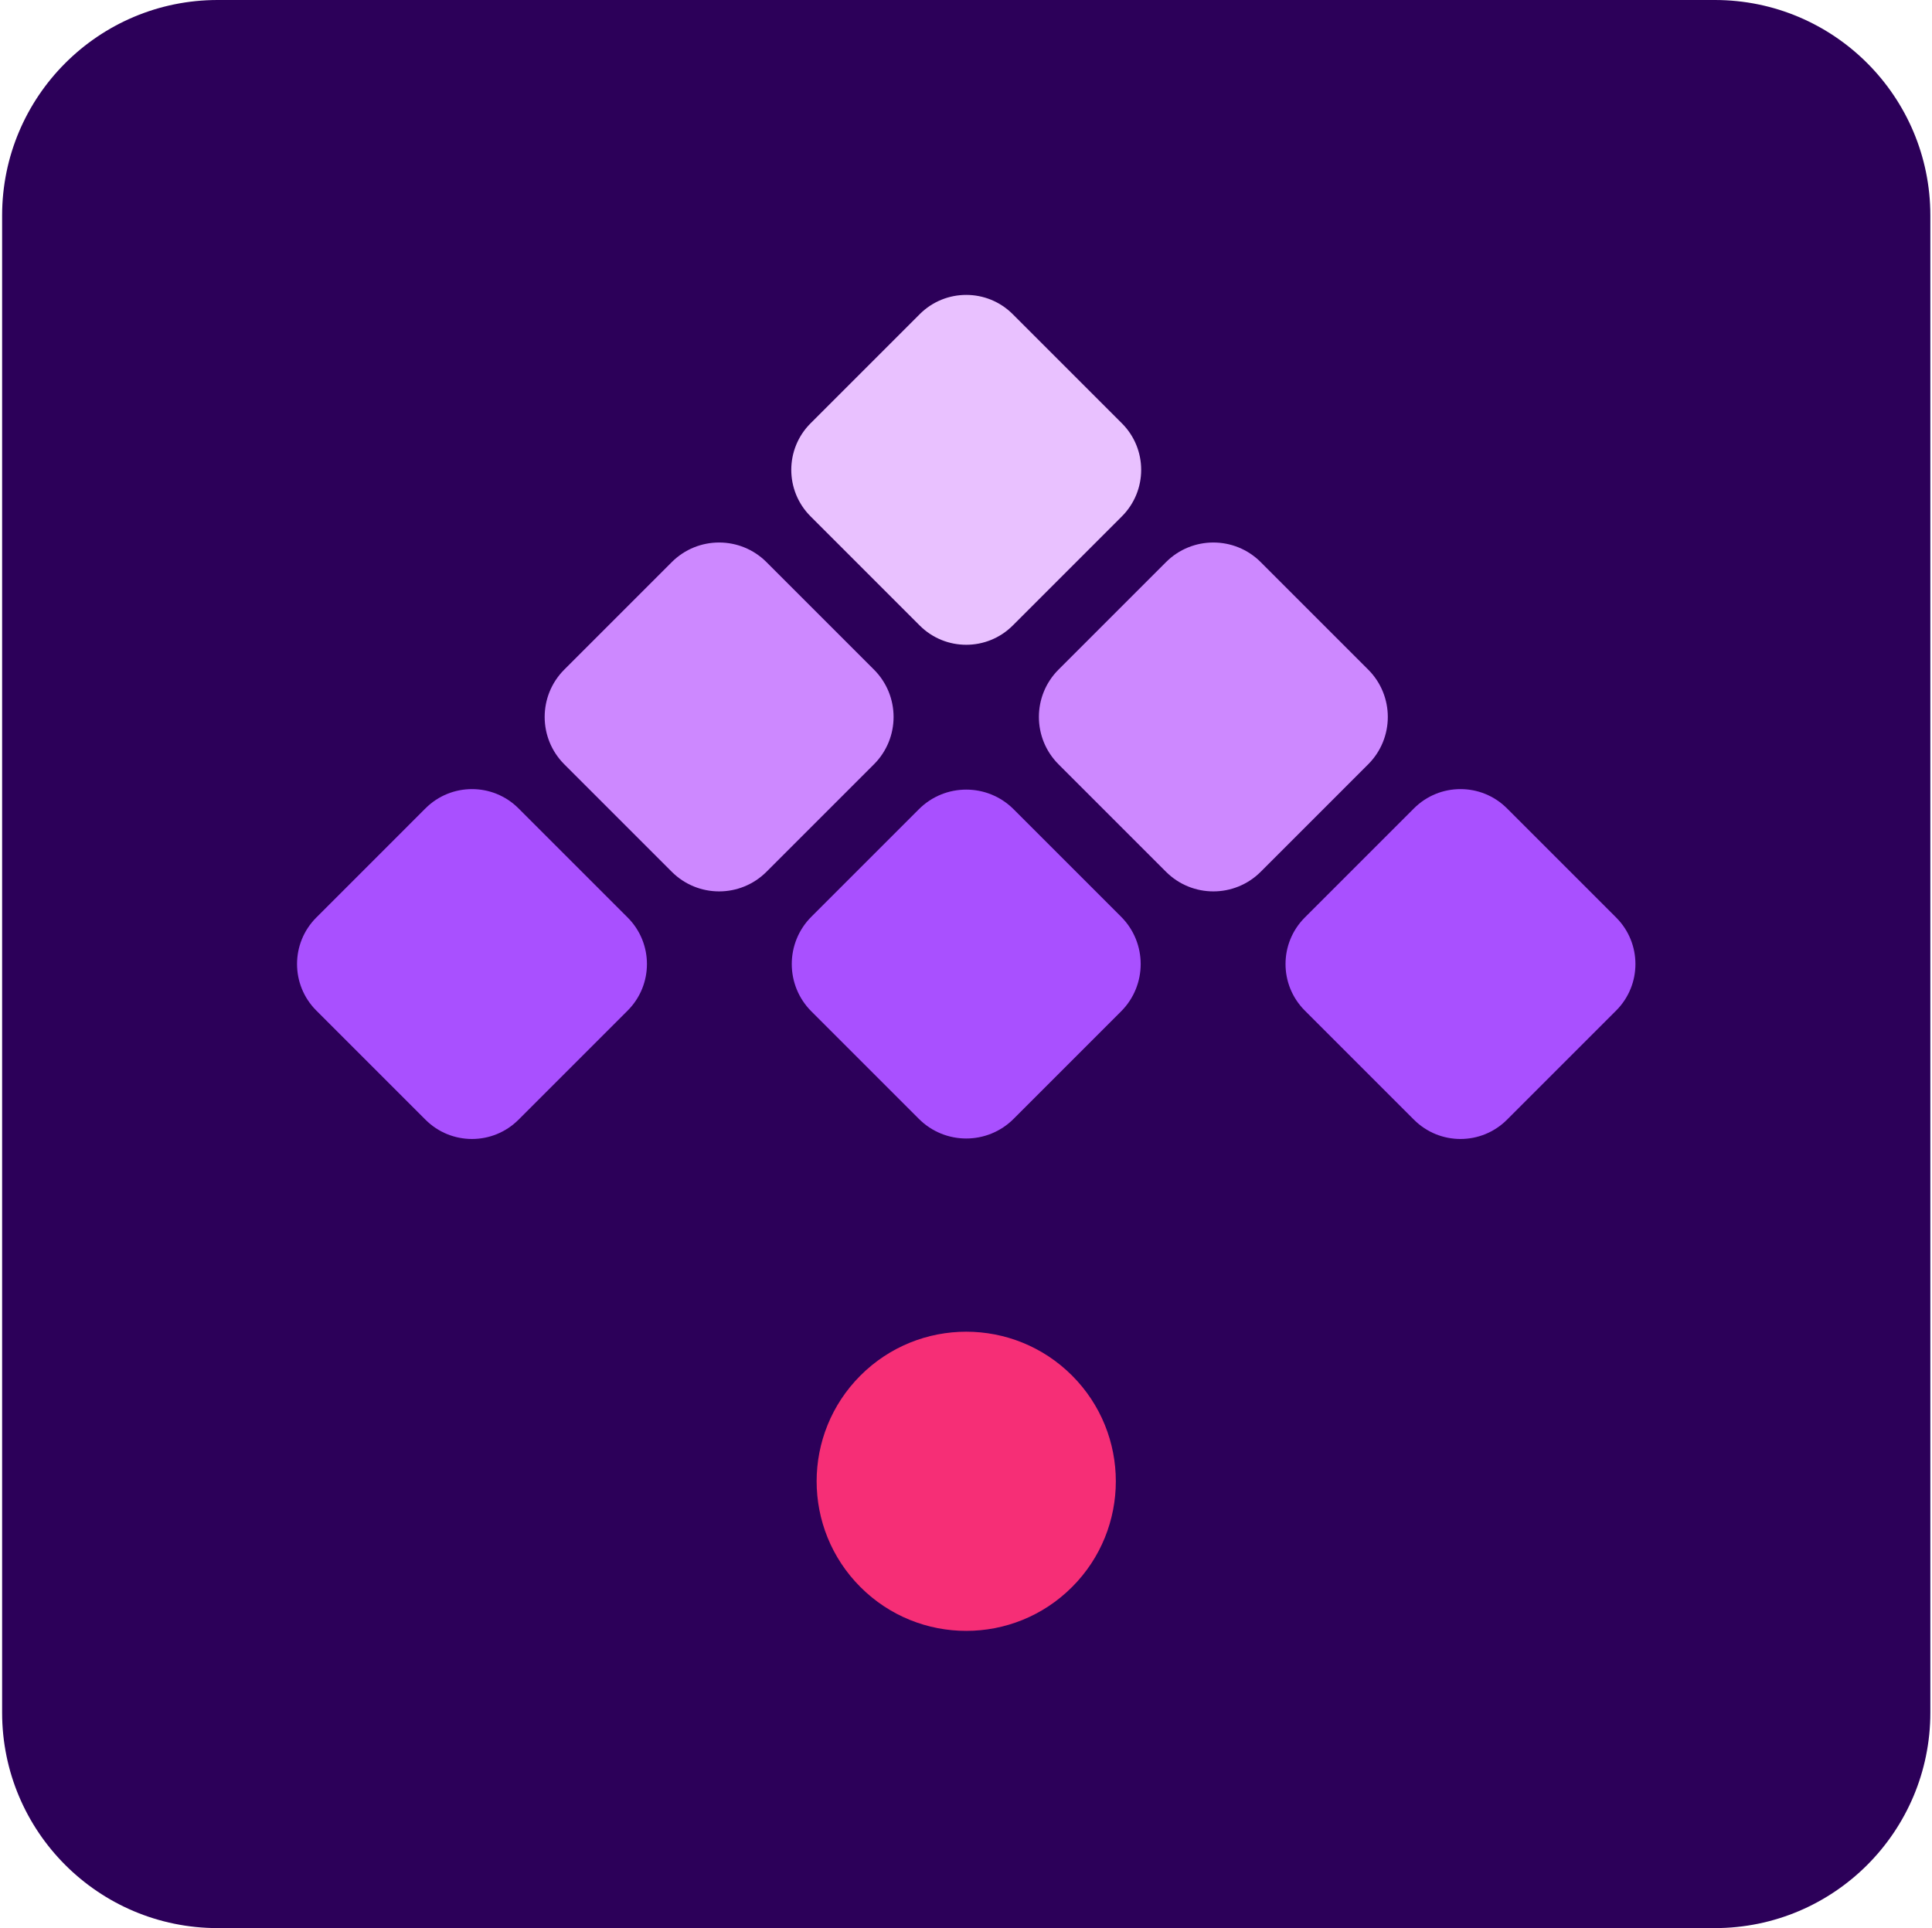
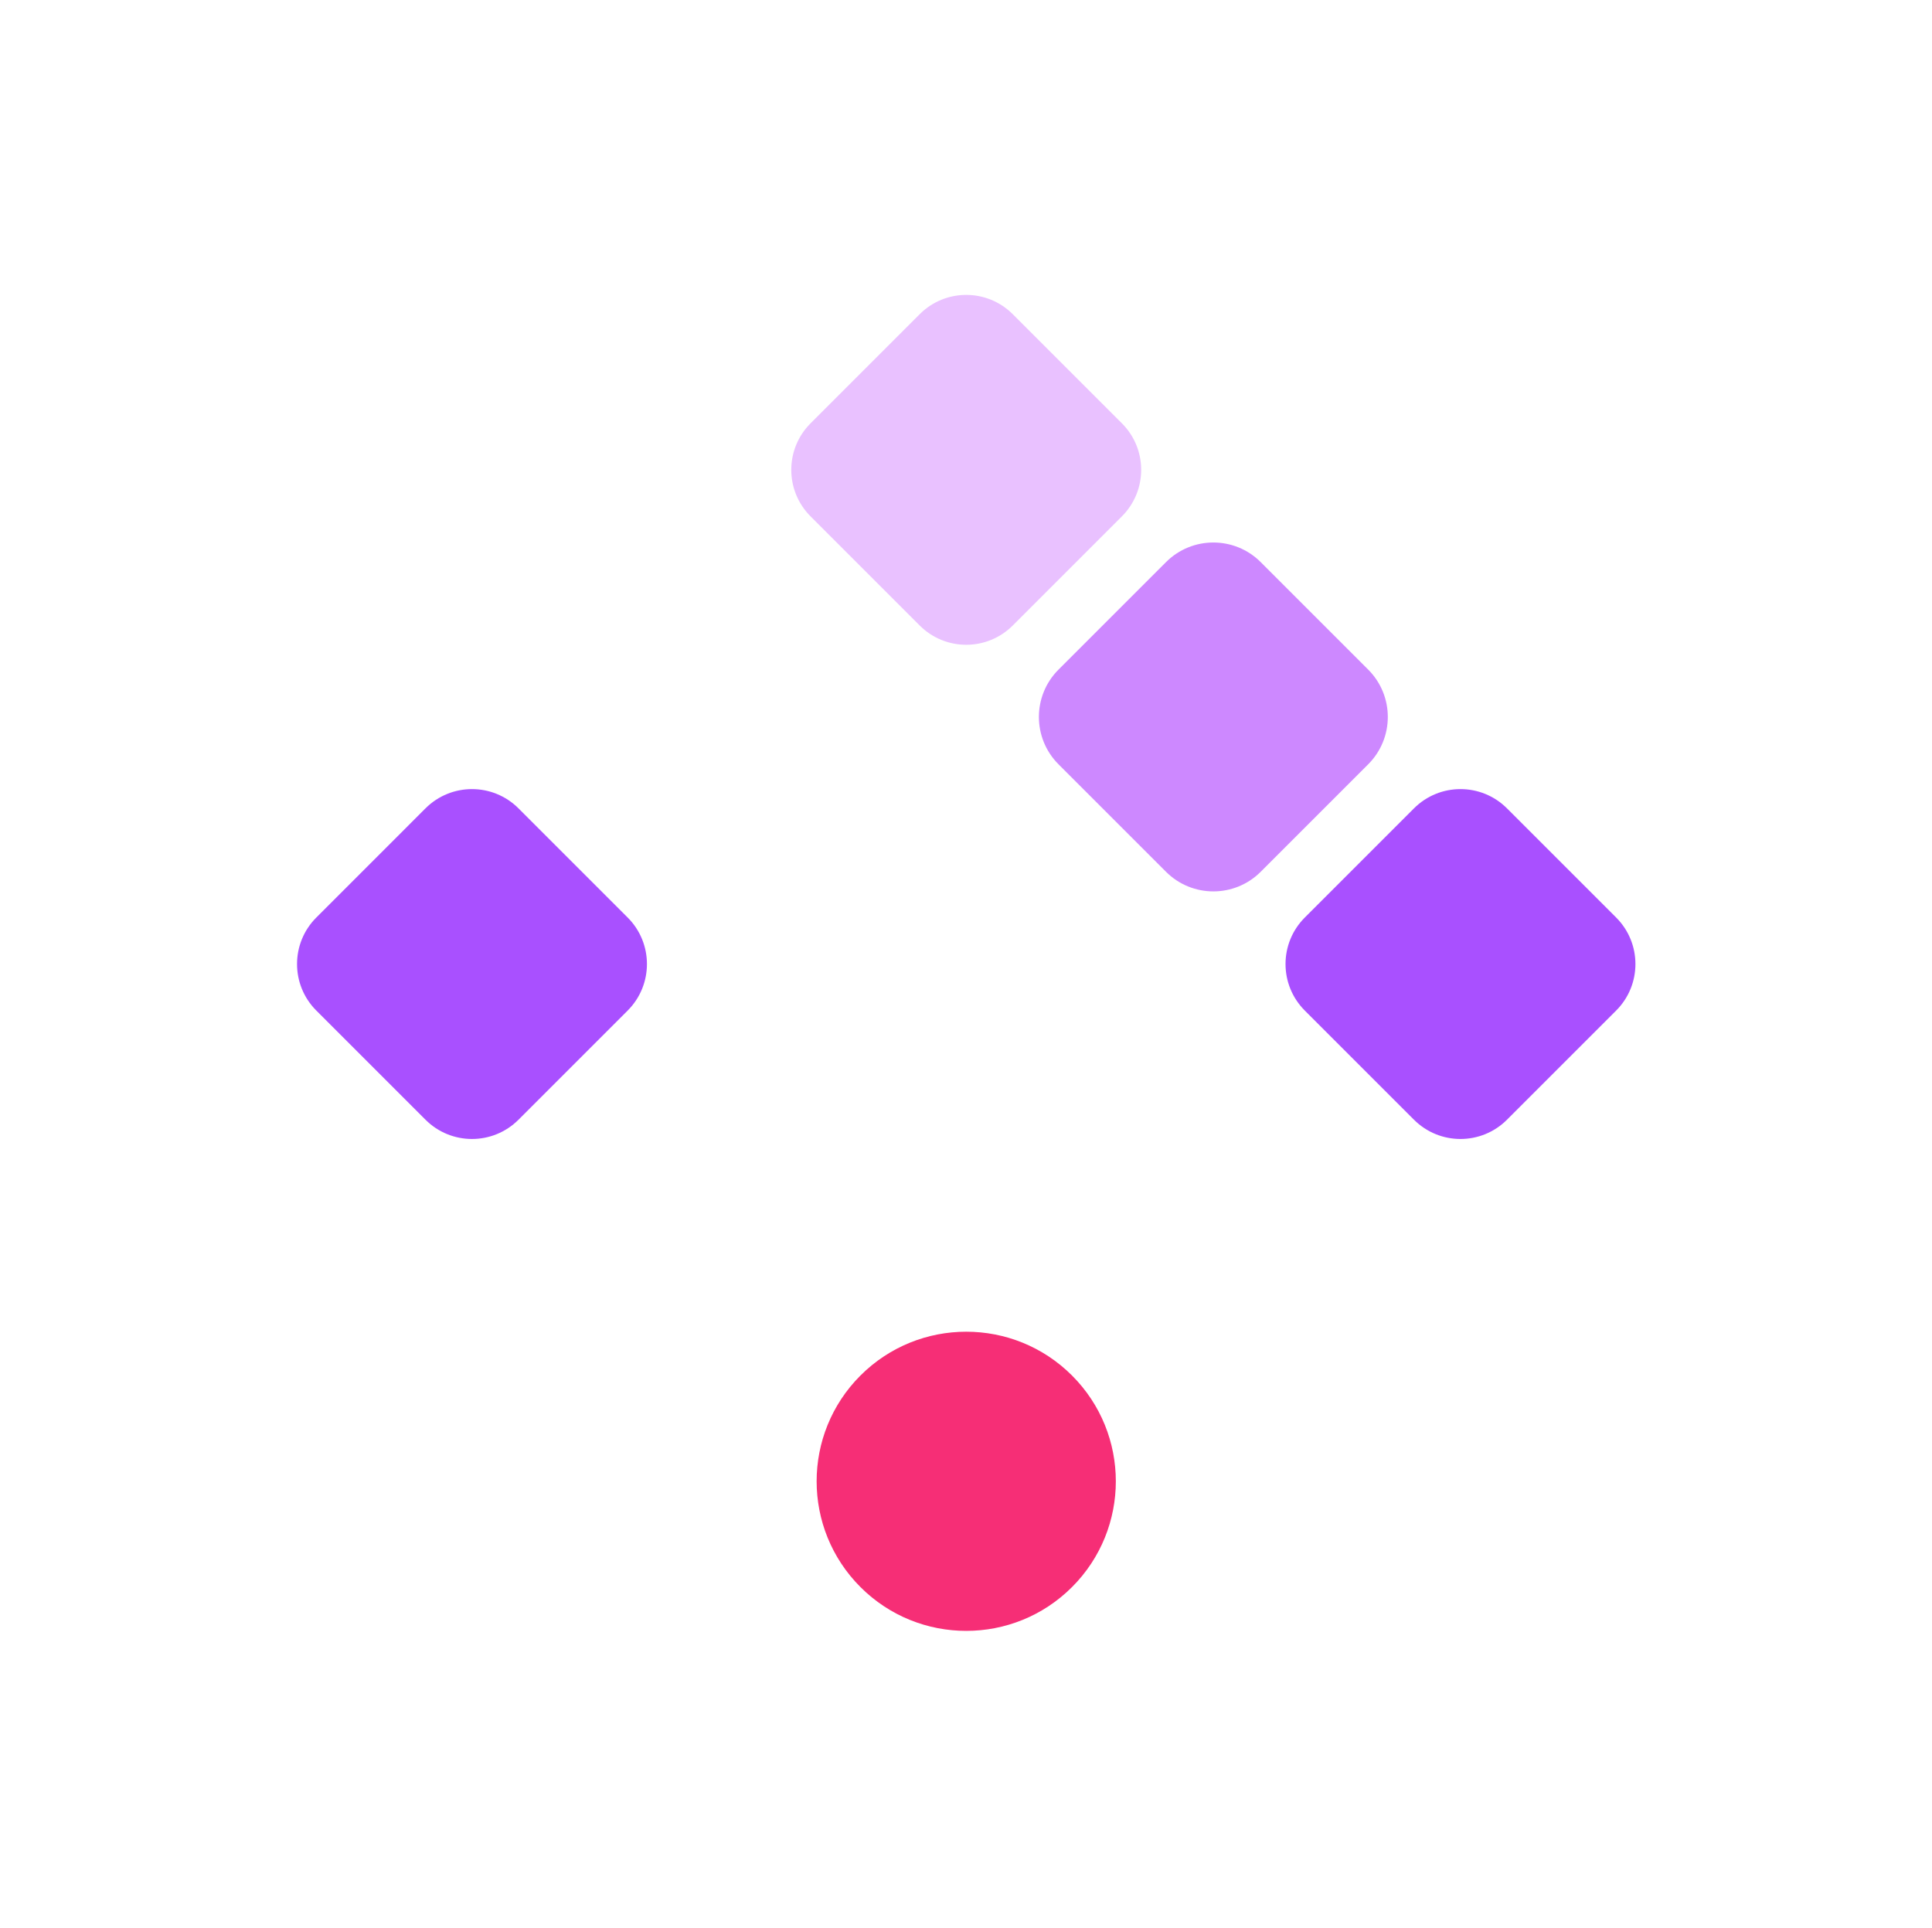
<svg xmlns="http://www.w3.org/2000/svg" width="513" height="512" viewBox="0 0 513 512" fill="none">
-   <path d="M0.562 57.237C0.562 25.626 26.189 0 57.8 0H455.325C486.936 0 512.562 25.626 512.562 57.237V454.763C512.562 486.374 486.936 512 455.325 512H57.8C26.189 512 0.562 486.374 0.562 454.763V57.237Z" fill="#2C0059" />
-   <path d="M243.988 214.886C250.931 207.942 262.189 207.942 269.133 214.886L297.675 243.428C304.619 250.372 304.619 261.63 297.675 268.573L269.133 297.116C262.189 304.06 250.931 304.06 243.988 297.116L215.445 268.573C208.501 261.63 208.501 250.372 215.445 243.428L243.988 214.886Z" fill="#A950FF" />
  <path d="M375.45 214.658C382.269 207.839 393.326 207.839 400.145 214.658L429.138 243.651C435.957 250.47 435.957 261.526 429.138 268.346L400.145 297.338C393.326 304.158 382.269 304.158 375.45 297.338L346.458 268.346C339.638 261.526 339.638 250.47 346.458 243.651L375.45 214.658Z" fill="#A950FF" />
  <path d="M244.213 83.425C251.032 76.605 262.088 76.605 268.908 83.425L297.9 112.417C304.72 119.236 304.72 130.293 297.9 137.112L268.908 166.105C262.088 172.924 251.032 172.924 244.213 166.105L215.22 137.112C208.401 130.293 208.401 119.236 215.22 112.417L244.213 83.425Z" fill="#E9C1FF" />
-   <path d="M232.063 177.811C239.007 184.754 239.007 196.012 232.063 202.956L203.521 231.499C196.577 238.442 185.319 238.442 178.375 231.499L149.833 202.956C142.889 196.012 142.889 184.754 149.833 177.811L178.375 149.268C185.319 142.325 196.577 142.325 203.521 149.268L232.063 177.811Z" fill="#CD88FF" />
  <path d="M166.667 243.65C173.486 250.47 173.486 261.526 166.667 268.346L137.674 297.338C130.855 304.158 119.798 304.158 112.979 297.338L83.987 268.346C77.167 261.526 77.167 250.47 83.987 243.65L112.979 214.658C119.798 207.839 130.855 207.839 137.674 214.658L166.667 243.65Z" fill="#A950FF" />
  <path d="M363.295 177.811C370.239 184.754 370.239 196.012 363.295 202.956L334.753 231.499C327.809 238.442 316.551 238.442 309.608 231.499L281.065 202.956C274.121 196.012 274.121 184.754 281.065 177.811L309.608 149.268C316.551 142.325 327.809 142.325 334.753 149.268L363.295 177.811Z" fill="#CD88FF" />
  <path d="M284.65 365.264C300.163 380.777 300.163 405.928 284.65 421.441C269.138 436.954 243.987 436.954 228.474 421.441C212.961 405.928 212.961 380.777 228.474 365.264C243.987 349.752 269.138 349.752 284.65 365.264Z" fill="#F62E76" />
</svg>